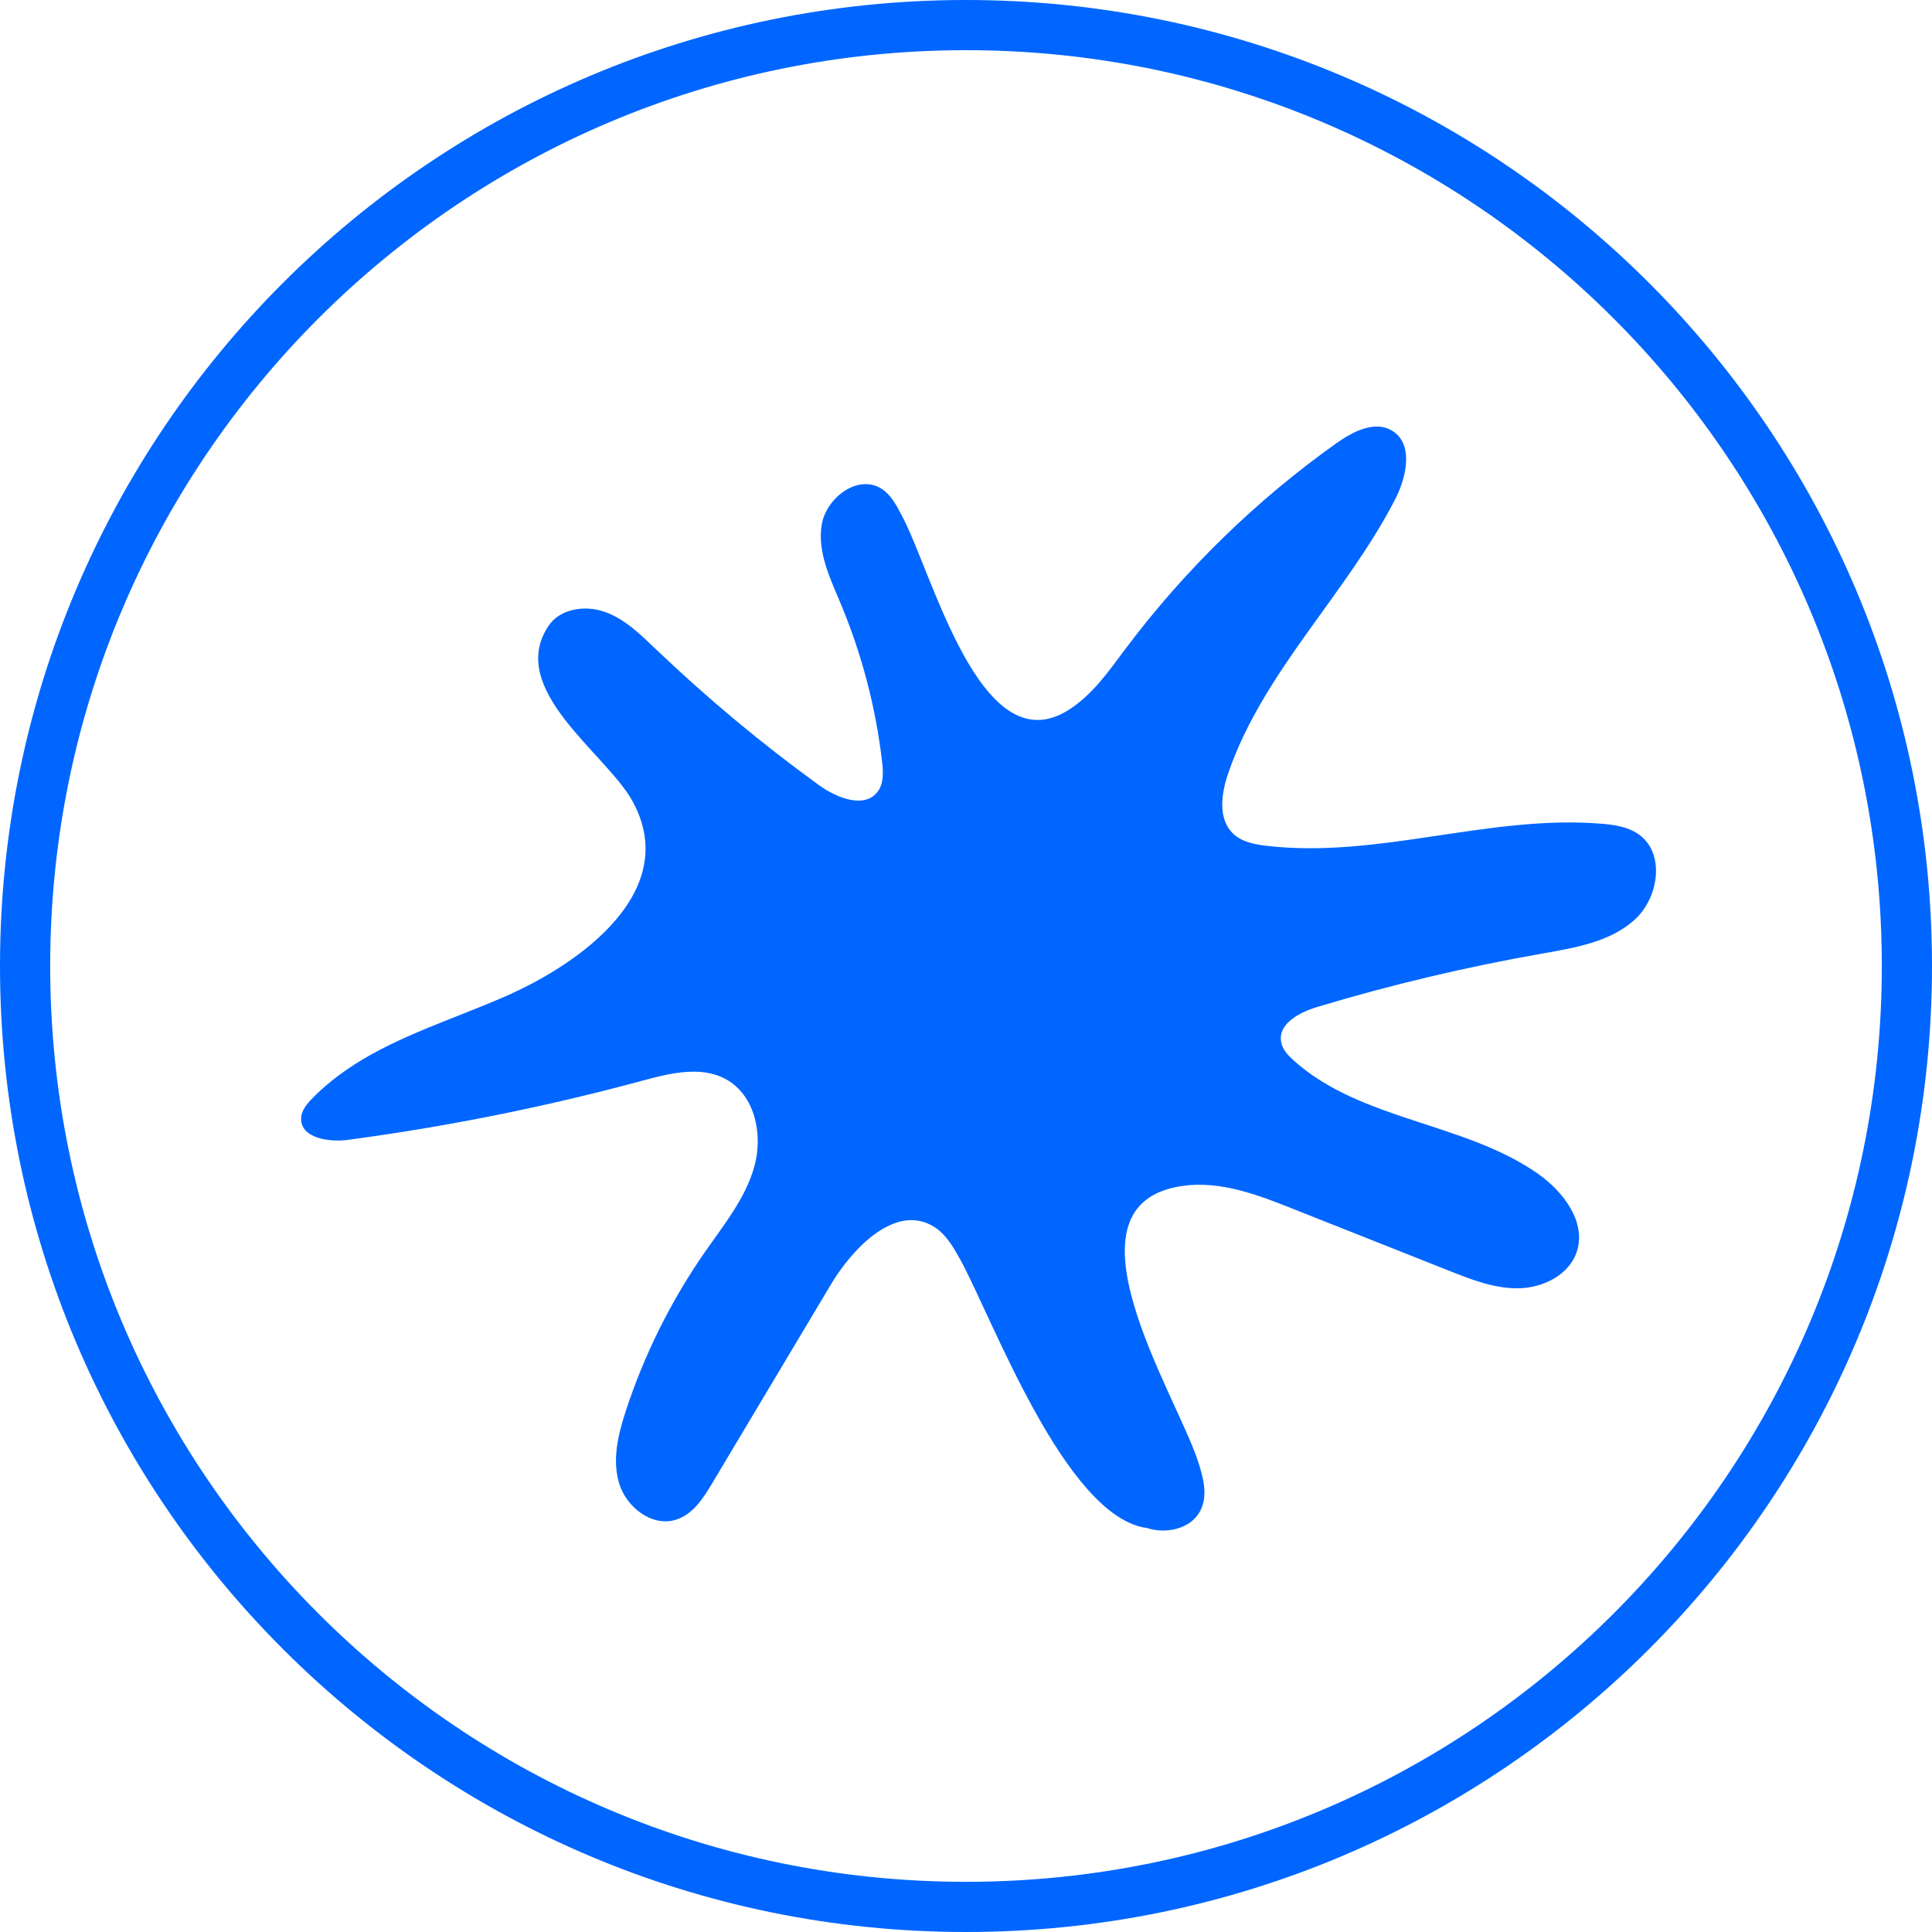
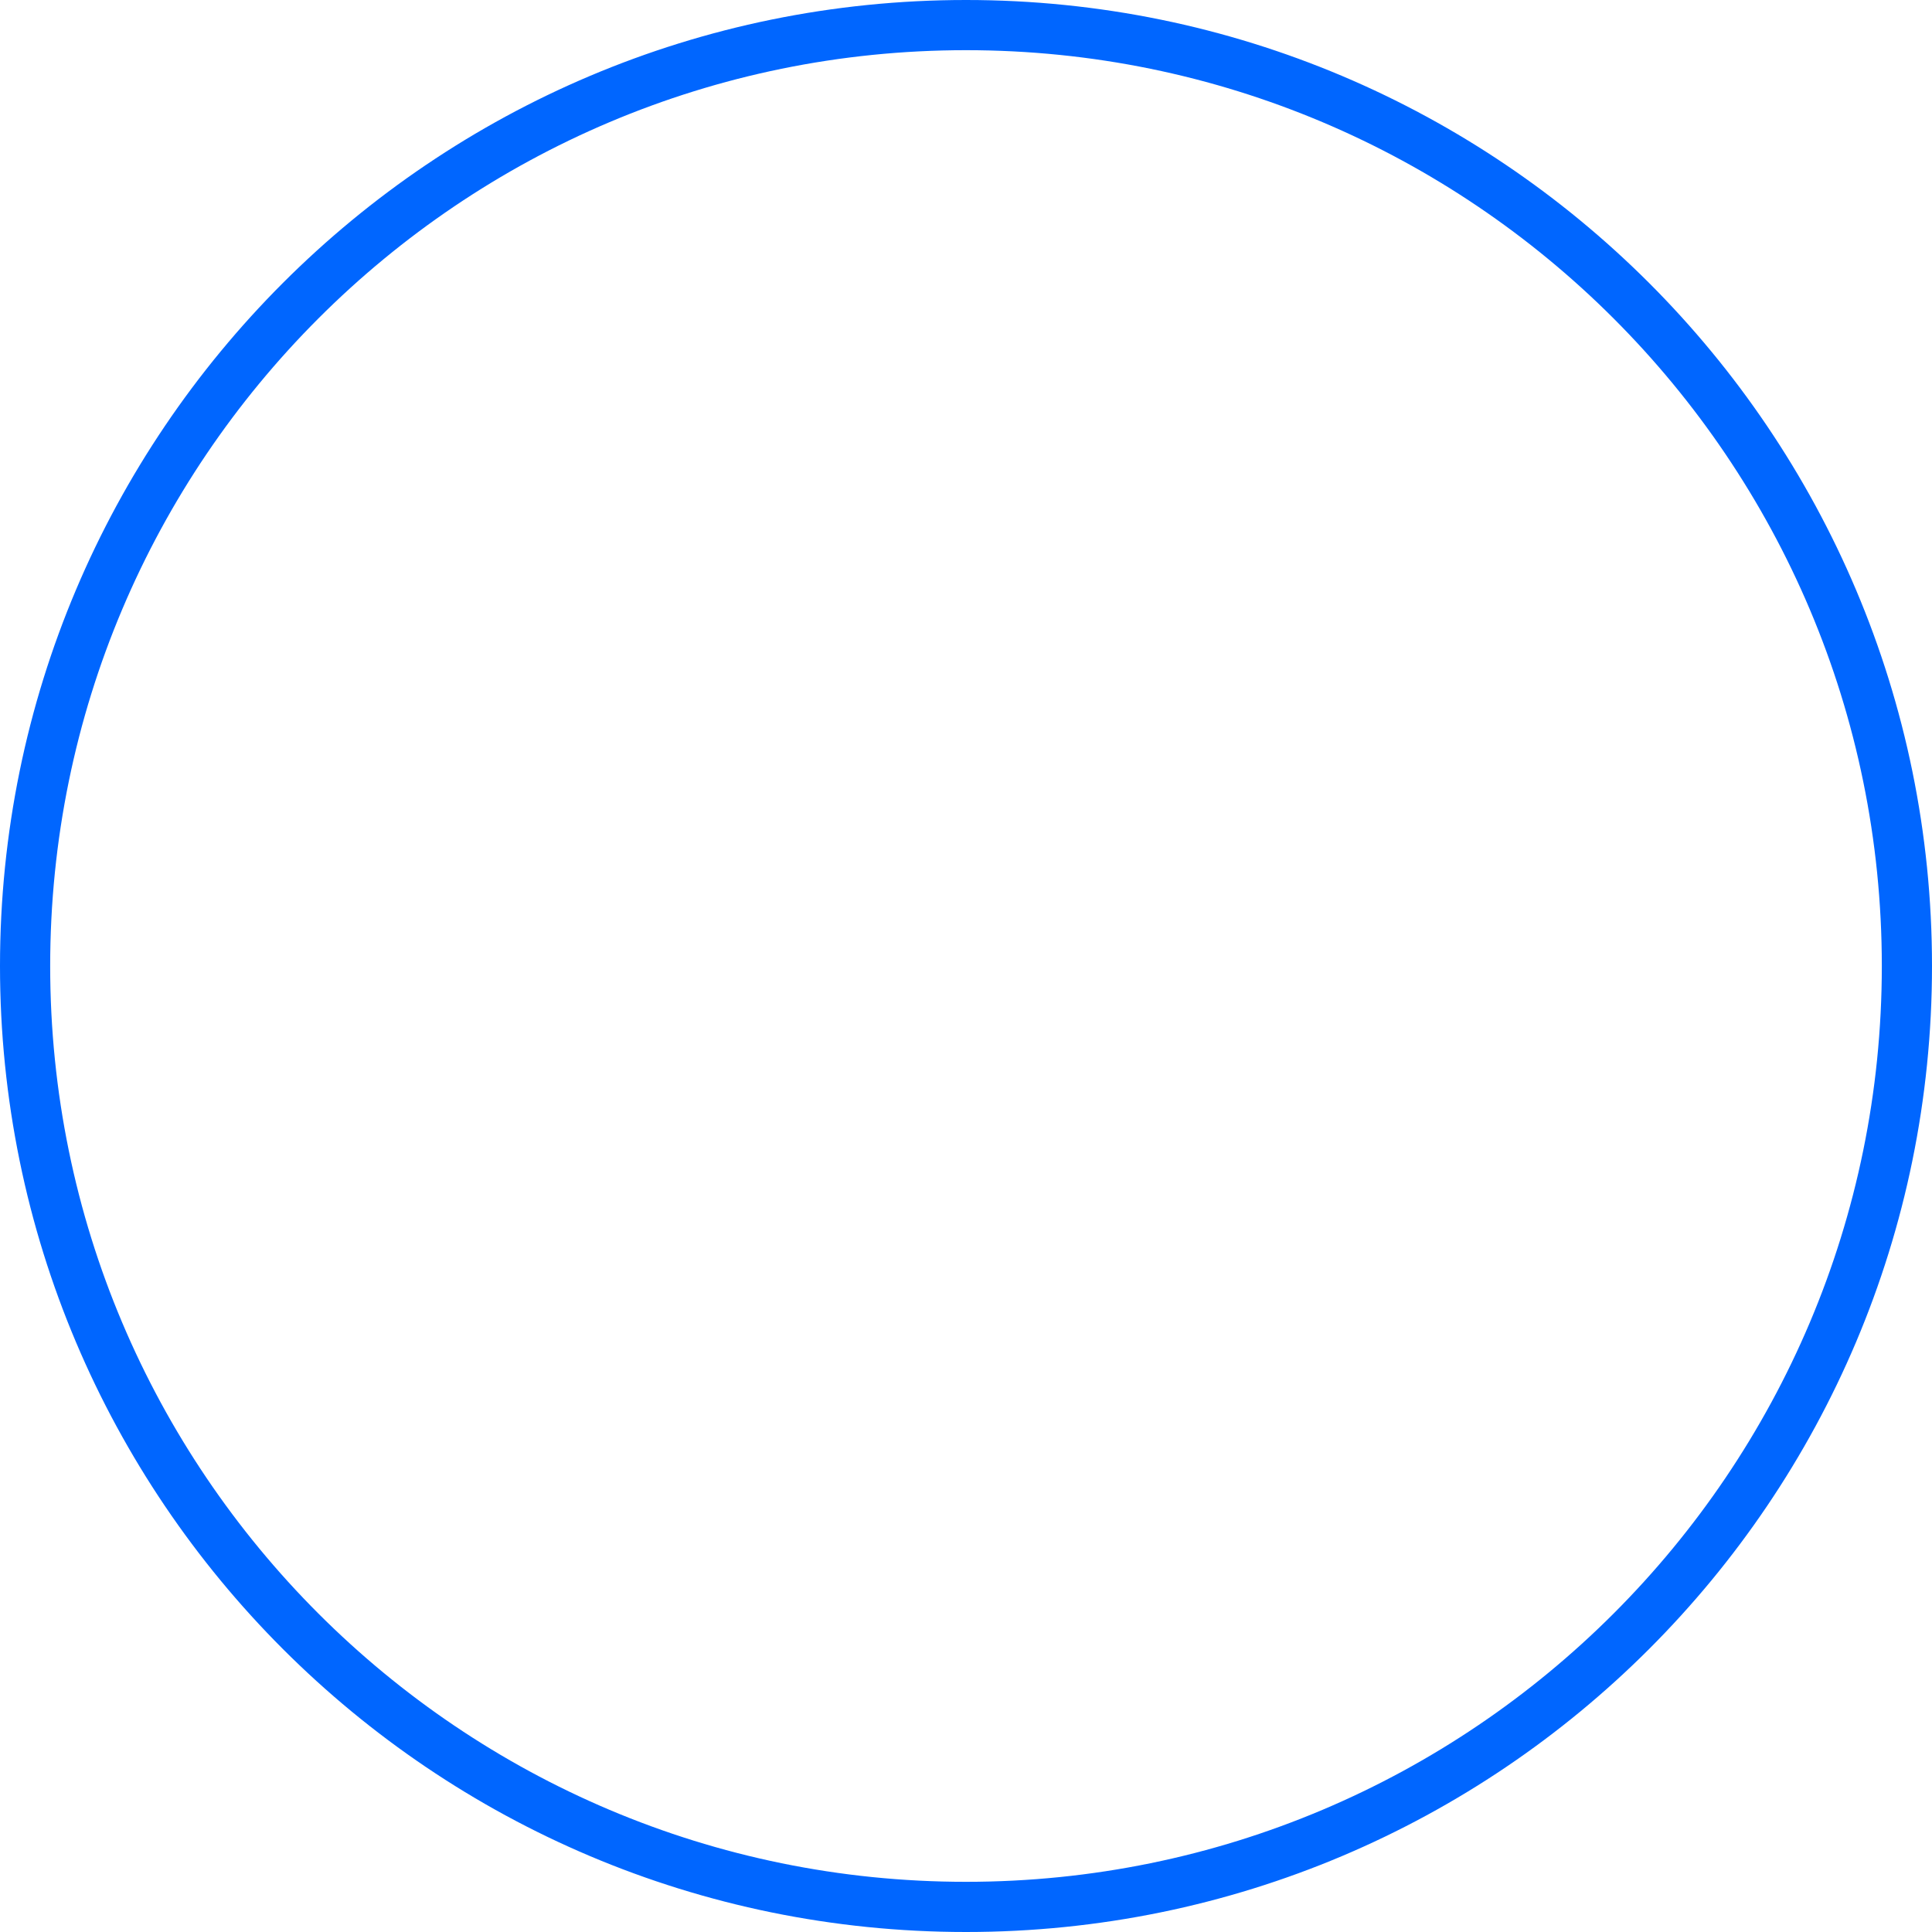
<svg xmlns="http://www.w3.org/2000/svg" width="77" height="77" viewBox="0 0 77 77" fill="none">
  <path fill-rule="evenodd" clip-rule="evenodd" d="M38.5 75C58.658 75 75 58.658 75 38.5C75 18.342 58.658 2 38.5 2C18.342 2 2 18.342 2 38.5C2 58.658 18.342 75 38.5 75ZM38.5 77C59.763 77 77 59.763 77 38.5C77 17.237 59.763 0 38.5 0C17.237 0 0 17.237 0 38.5C0 59.763 17.237 77 38.5 77Z" fill="#0066FF" />
-   <path d="M14.112 42.438C13.508 42.826 12.943 43.264 12.438 43.785C12.225 44.004 12.011 44.262 12.001 44.569C11.972 45.348 13.088 45.535 13.867 45.429C17.827 44.9 21.751 44.114 25.605 43.07C26.703 42.773 27.936 42.466 28.932 43.013C30.091 43.648 30.418 45.218 30.066 46.484C29.717 47.75 28.861 48.801 28.107 49.88C26.753 51.827 25.683 53.968 24.947 56.218C24.638 57.156 24.389 58.176 24.677 59.124C24.965 60.07 25.981 60.863 26.934 60.571C27.613 60.362 28.032 59.71 28.392 59.103C29.963 56.472 31.534 53.841 33.105 51.21C34.005 49.7 35.711 47.965 37.214 48.886C37.701 49.185 37.996 49.707 38.274 50.205C39.546 52.518 42.465 60.489 45.728 60.902C46.489 61.149 47.456 60.93 47.829 60.228C48.17 59.594 47.943 58.818 47.712 58.137C46.784 55.428 42.07 47.976 47.143 47.263C48.643 47.052 50.129 47.619 51.536 48.18C53.616 49.005 55.699 49.831 57.779 50.656C58.667 51.009 59.584 51.365 60.541 51.344C61.497 51.323 62.51 50.822 62.83 49.926C63.253 48.737 62.318 47.489 61.276 46.766C58.333 44.72 54.235 44.664 51.569 42.272C51.337 42.064 51.106 41.821 51.057 41.514C50.939 40.798 51.792 40.347 52.489 40.135C55.443 39.246 58.447 38.534 61.486 38.001C62.787 37.772 64.177 37.539 65.151 36.654C66.125 35.769 66.378 33.977 65.286 33.236C64.867 32.951 64.344 32.873 63.84 32.831C59.385 32.457 54.935 34.227 50.495 33.712C50.011 33.656 49.503 33.561 49.151 33.229C48.526 32.64 48.675 31.624 48.952 30.813C50.342 26.775 53.652 23.692 55.607 19.894C56.069 18.994 56.346 17.675 55.472 17.16C54.778 16.747 53.904 17.209 53.246 17.675C50.044 19.957 47.2 22.733 44.846 25.872C44.175 26.771 43.513 27.724 42.554 28.316C39.052 30.478 37.154 22.768 35.924 20.514C35.718 20.116 35.494 19.696 35.106 19.463C34.175 18.899 32.927 19.844 32.75 20.913C32.572 21.982 33.073 23.029 33.493 24.027C34.342 26.048 34.904 28.186 35.156 30.358C35.202 30.764 35.227 31.212 34.986 31.543C34.463 32.252 33.336 31.801 32.622 31.279C30.336 29.621 28.164 27.808 26.124 25.858C25.523 25.283 24.908 24.68 24.126 24.394C23.344 24.108 22.334 24.246 21.869 24.934C20.159 27.462 24.158 30.027 25.203 31.921C27.172 35.486 23.18 38.389 20.105 39.726C18.097 40.601 15.921 41.274 14.105 42.438H14.112Z" fill="#0066FF" />
</svg>